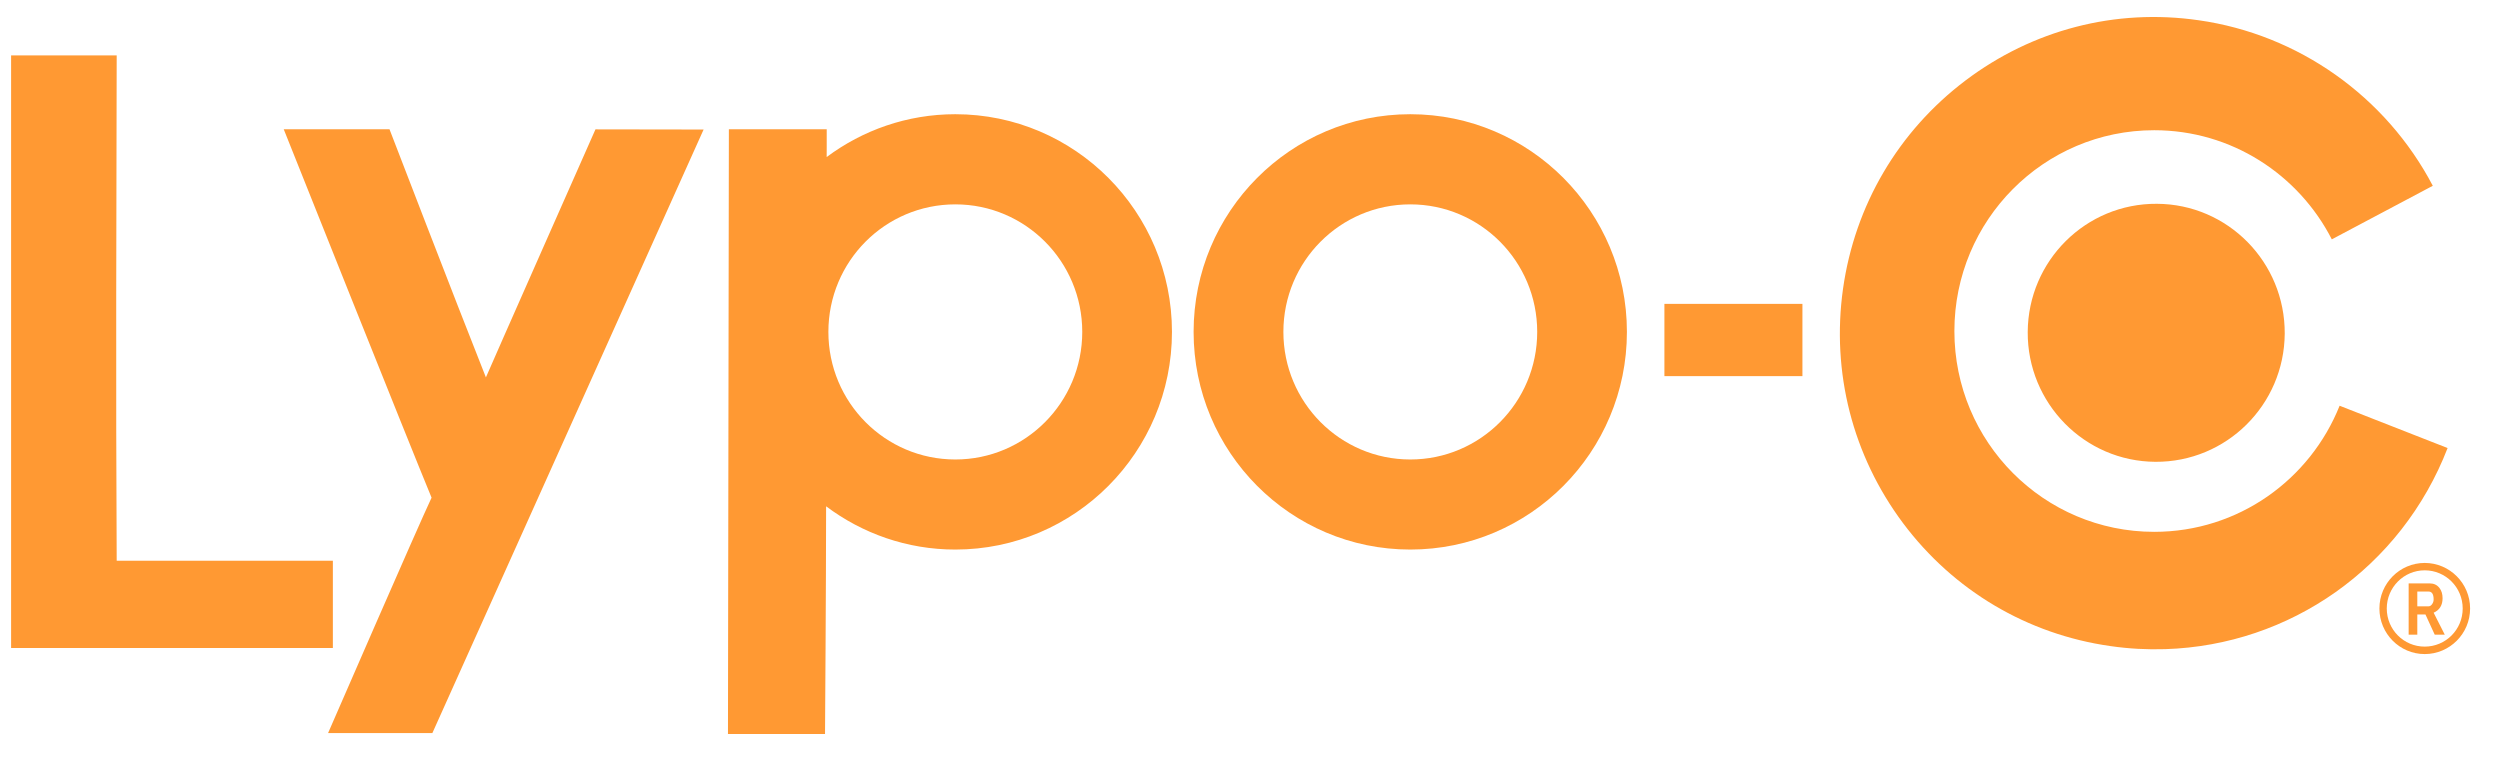
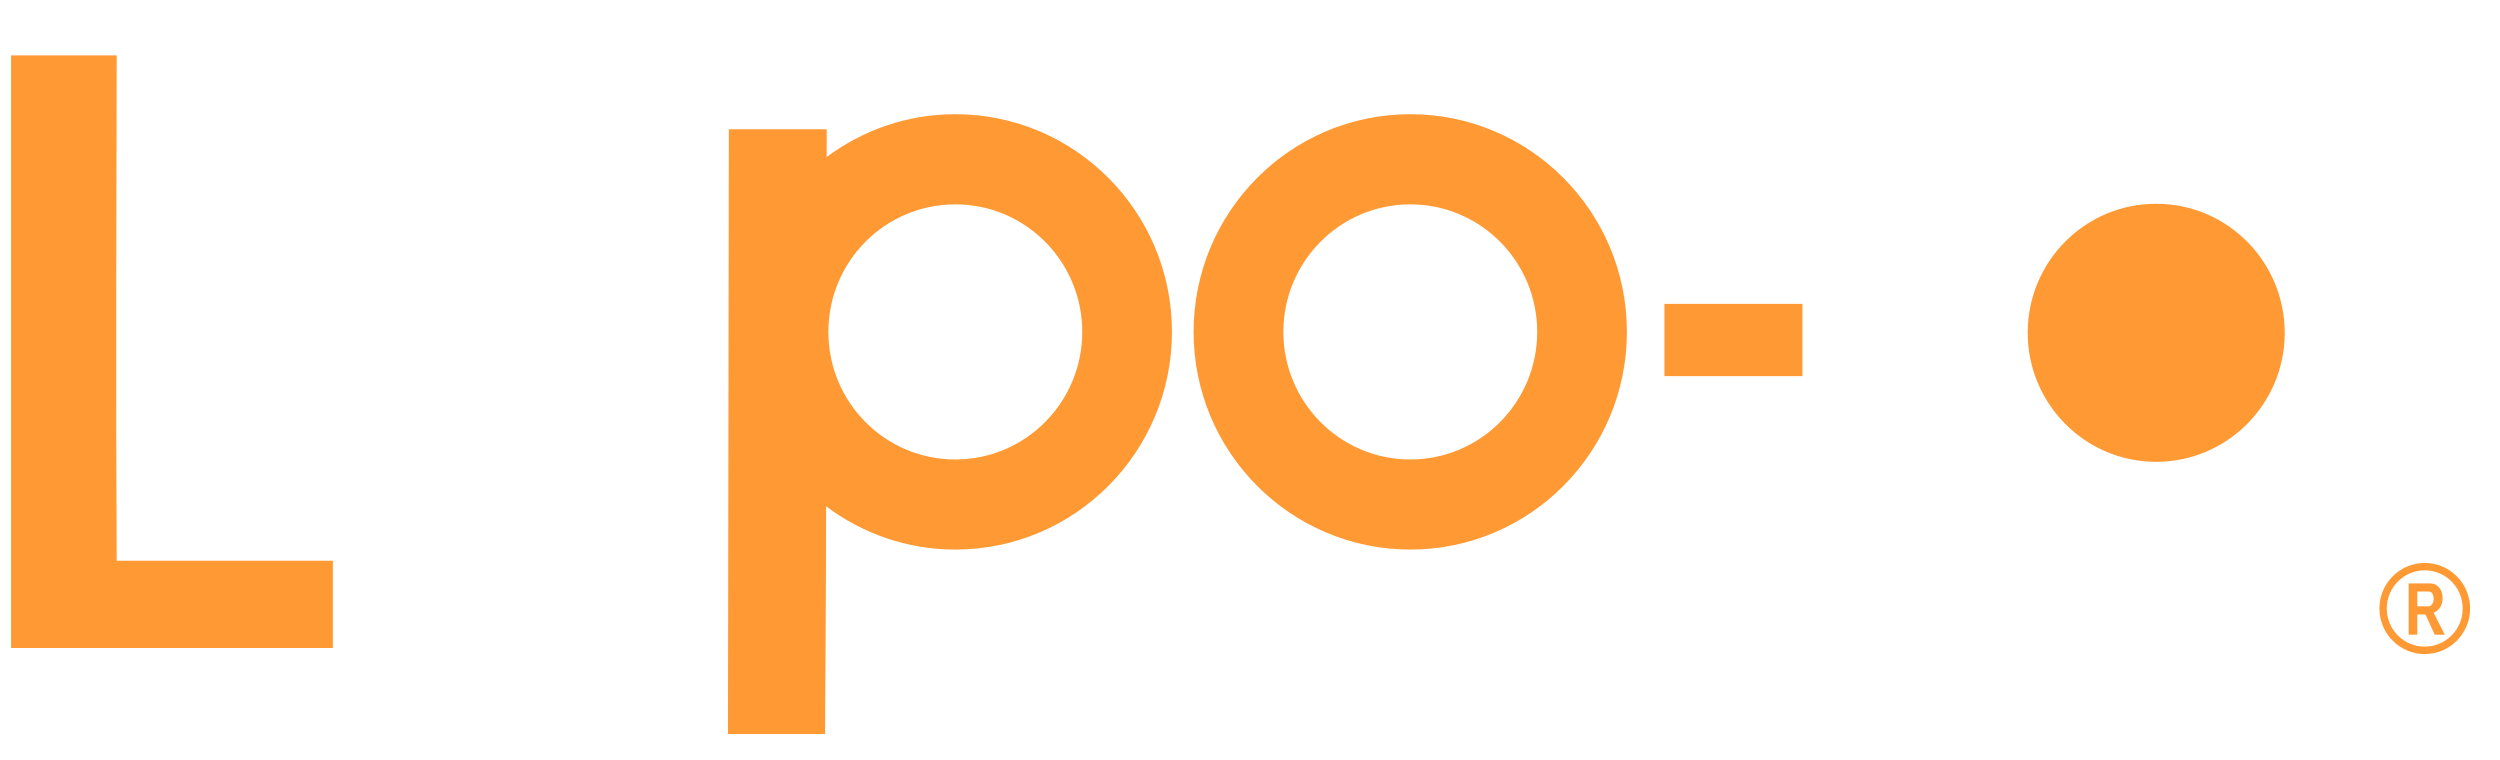
<svg xmlns="http://www.w3.org/2000/svg" width="102" height="31" viewBox="0 0 102 31" fill="none">
  <path d="M93.217 13.613C93.196 16.522 90.833 18.859 87.941 18.842C85.047 18.826 82.714 16.452 82.731 13.543C82.749 10.635 85.107 8.294 88.004 8.315C90.896 8.329 93.231 10.698 93.217 13.613Z" fill="#FF9933" />
-   <path d="M95.456 16.554C94.252 19.57 91.325 21.699 87.892 21.699C83.387 21.699 79.739 18.033 79.739 13.508C79.739 8.982 83.387 5.313 87.892 5.313C91.049 5.313 93.785 7.125 95.138 9.765L99.258 7.58C97.343 3.928 93.769 1.402 89.703 0.826C86.307 0.336 82.933 1.215 80.192 3.284C77.45 5.357 75.677 8.375 75.195 11.783C74.716 15.195 75.587 18.59 77.645 21.345C79.702 24.094 82.712 25.878 86.103 26.36C86.864 26.47 87.605 26.509 88.347 26.485C93.419 26.325 97.972 23.166 99.862 18.28L95.456 16.554Z" fill="#FF9933" />
  <path d="M13.581 22.879H4.761C4.756 19.131 4.717 19.134 4.761 2.26H0.453V26.438H13.581L13.581 22.879Z" fill="#FF9933" />
-   <path d="M19.825 15.398C18.606 12.333 15.891 5.273 15.891 5.273H11.576C11.576 5.273 16.729 18.189 17.608 20.305C17.084 21.405 13.386 29.908 13.386 29.908H17.641L28.707 5.285L24.295 5.278C24.295 5.278 19.957 15.076 19.825 15.398Z" fill="#FF9933" />
  <path d="M57.54 4.66C52.657 4.66 48.699 8.636 48.699 13.541C48.699 18.446 52.657 22.422 57.54 22.422C62.421 22.422 66.378 18.446 66.378 13.541C66.378 8.637 62.421 4.66 57.54 4.66ZM57.54 18.747C54.68 18.747 52.362 16.417 52.362 13.541C52.362 10.665 54.68 8.338 57.54 8.338C60.399 8.338 62.718 10.665 62.718 13.541C62.718 16.417 60.399 18.747 57.54 18.747Z" fill="#FF9933" />
  <path d="M33.728 6.407C33.73 6.241 33.73 6.094 33.73 5.992V5.273H29.738L29.701 29.947H33.661C33.661 29.947 33.705 23.766 33.705 20.657C35.179 21.762 36.998 22.422 38.978 22.422C43.854 22.422 47.816 18.446 47.816 13.541C47.816 8.637 43.854 4.66 38.978 4.66C37.008 4.66 35.197 5.313 33.728 6.407ZM44.156 13.541C44.156 16.417 41.835 18.747 38.978 18.747C36.112 18.747 33.798 16.417 33.798 13.541C33.798 10.665 36.112 8.338 38.978 8.338C41.835 8.338 44.156 10.665 44.156 13.541Z" fill="#FF9933" />
  <path d="M73.539 12.398H67.908V15.346H73.539V12.398Z" fill="#FF9933" />
  <path d="M98.928 26.686C97.909 26.686 97.08 25.852 97.08 24.827C97.08 23.801 97.909 22.968 98.928 22.968C99.949 22.968 100.78 23.801 100.78 24.827C100.78 25.852 99.949 26.686 98.928 26.686ZM98.928 23.269C98.074 23.269 97.38 23.966 97.38 24.827C97.38 25.689 98.074 26.382 98.928 26.382C99.784 26.382 100.478 25.689 100.478 24.827C100.478 23.966 99.784 23.269 98.928 23.269Z" fill="#FF9933" />
  <path d="M99.747 25.895H99.337L98.958 25.07H98.626V25.895H98.273V23.803H99.137C99.299 23.803 99.429 23.863 99.527 23.985C99.615 24.097 99.657 24.237 99.657 24.407C99.657 24.692 99.536 24.89 99.292 24.999L99.747 25.895ZM99.292 24.458C99.292 24.241 99.223 24.134 99.081 24.134H98.626V24.738H99.086C99.141 24.738 99.195 24.705 99.237 24.638C99.276 24.579 99.292 24.519 99.292 24.458Z" fill="#FF9933" />
</svg>